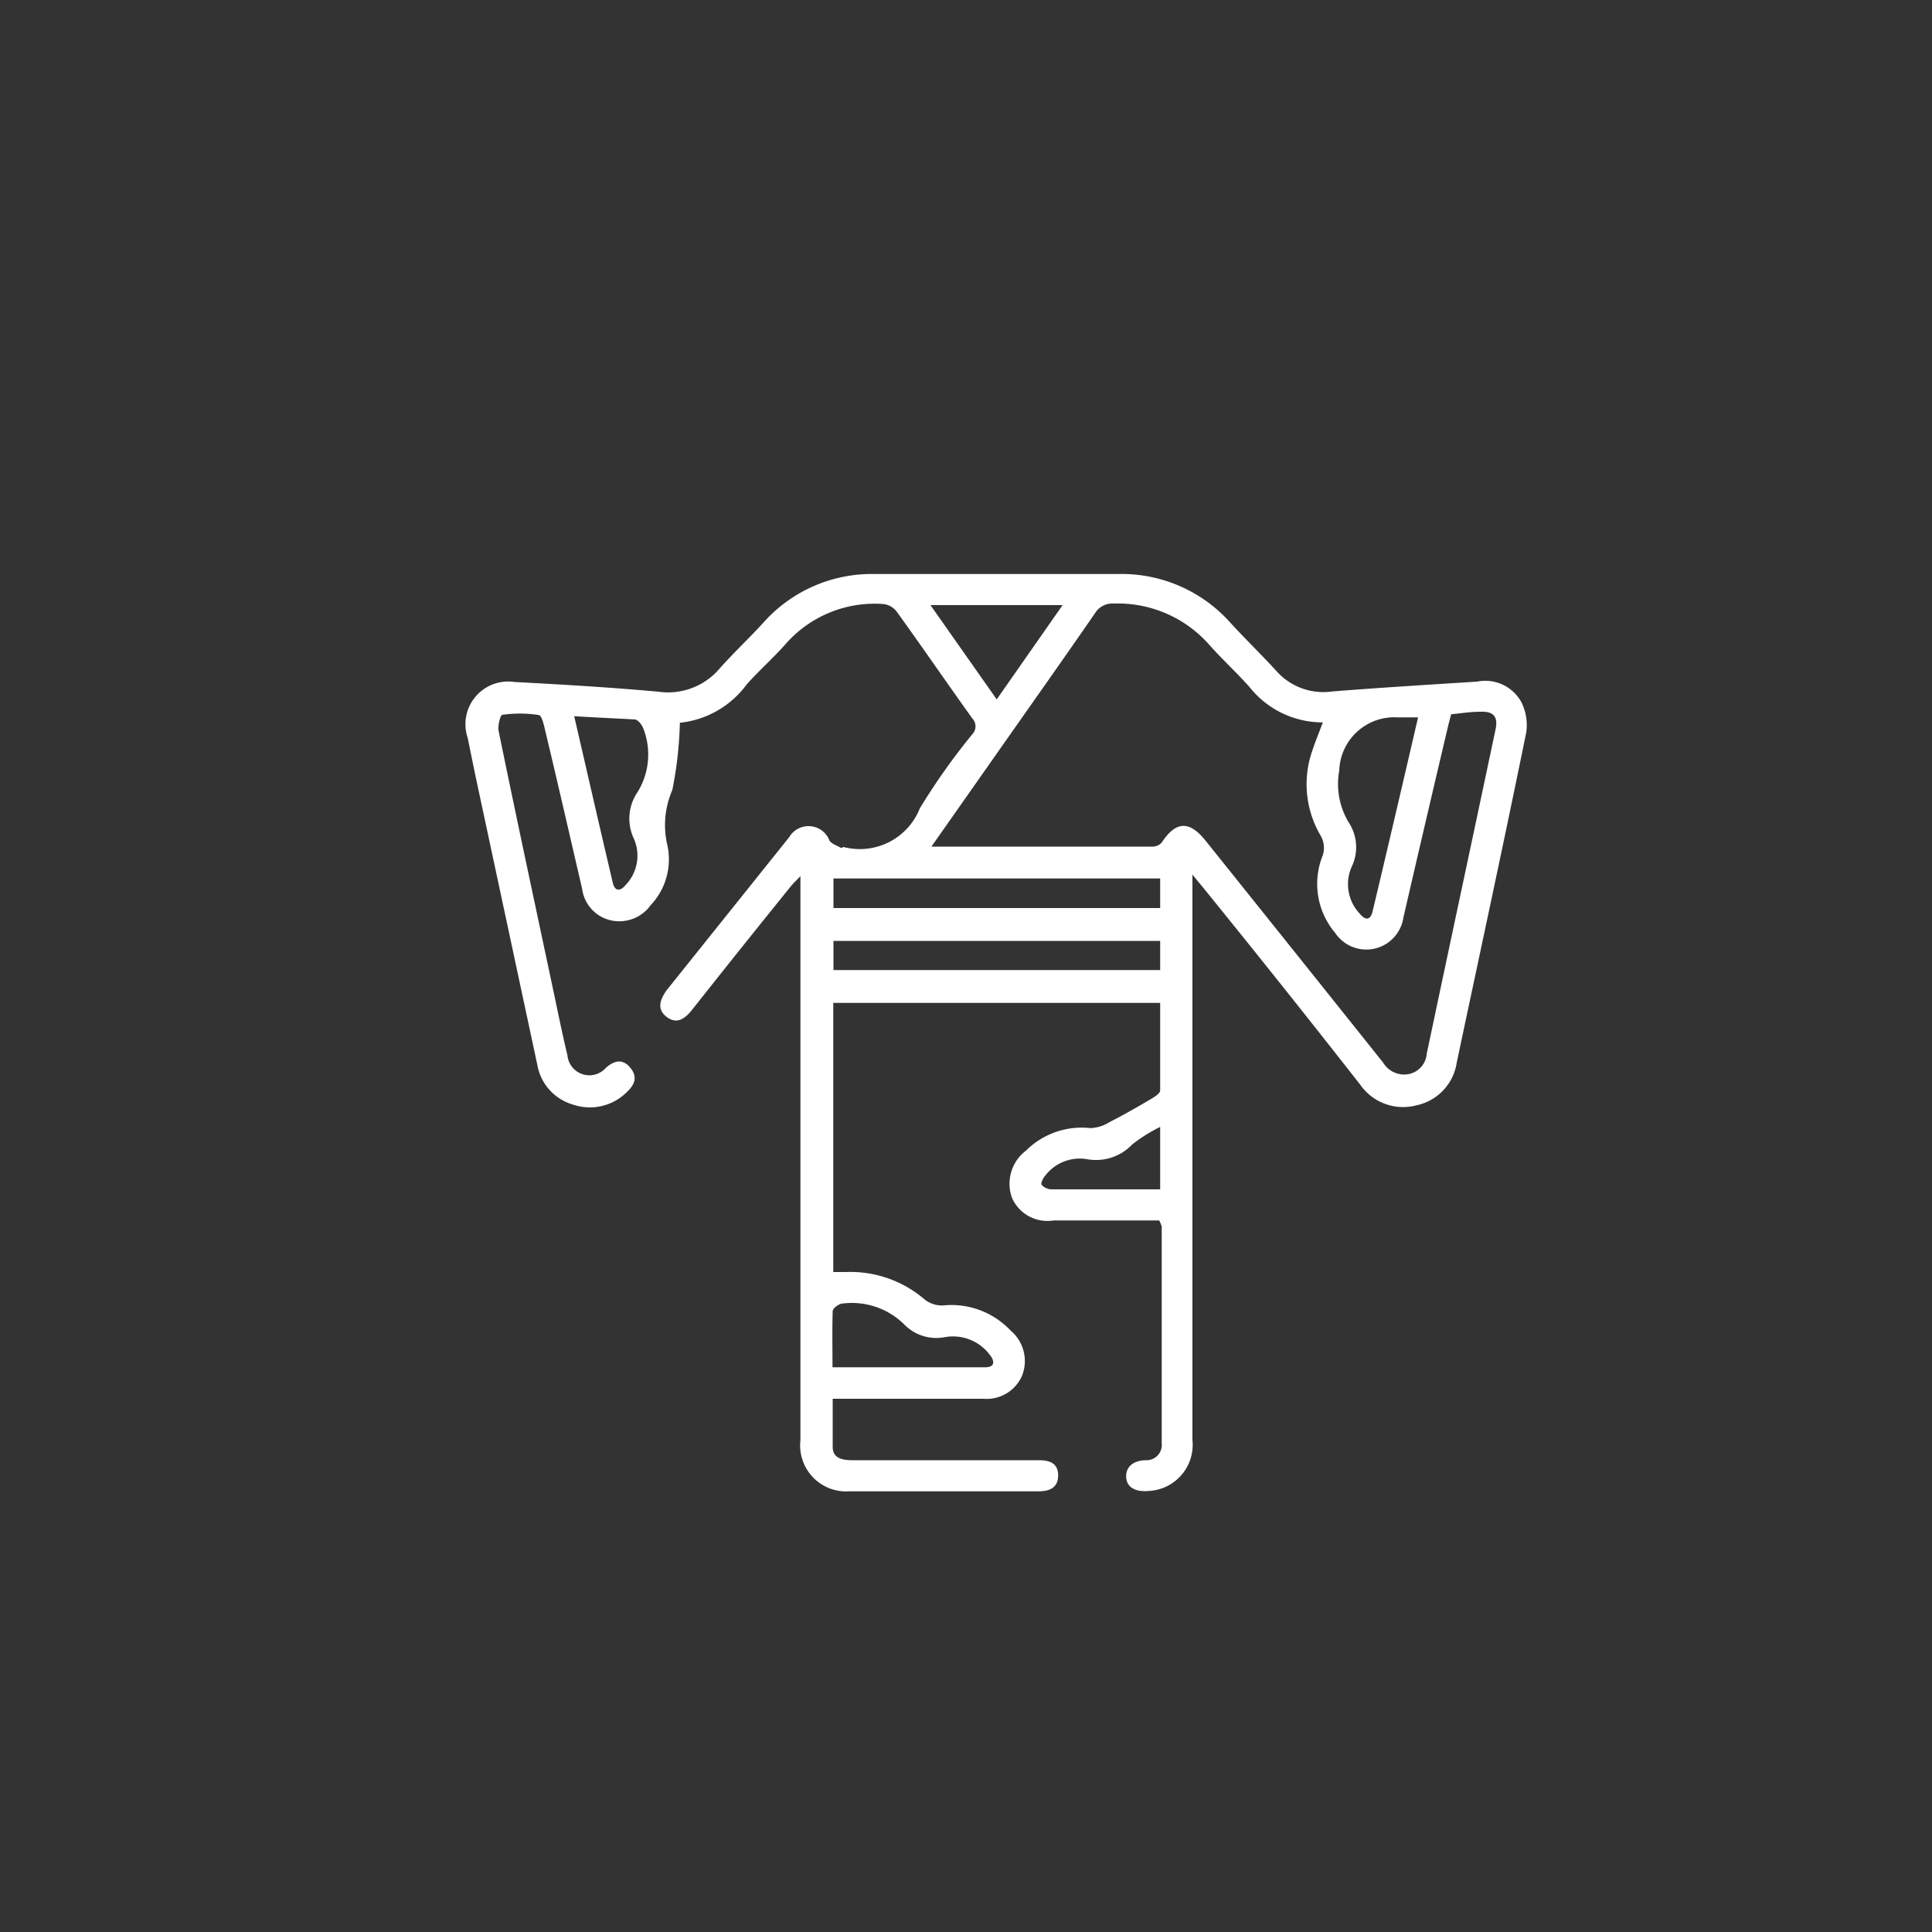
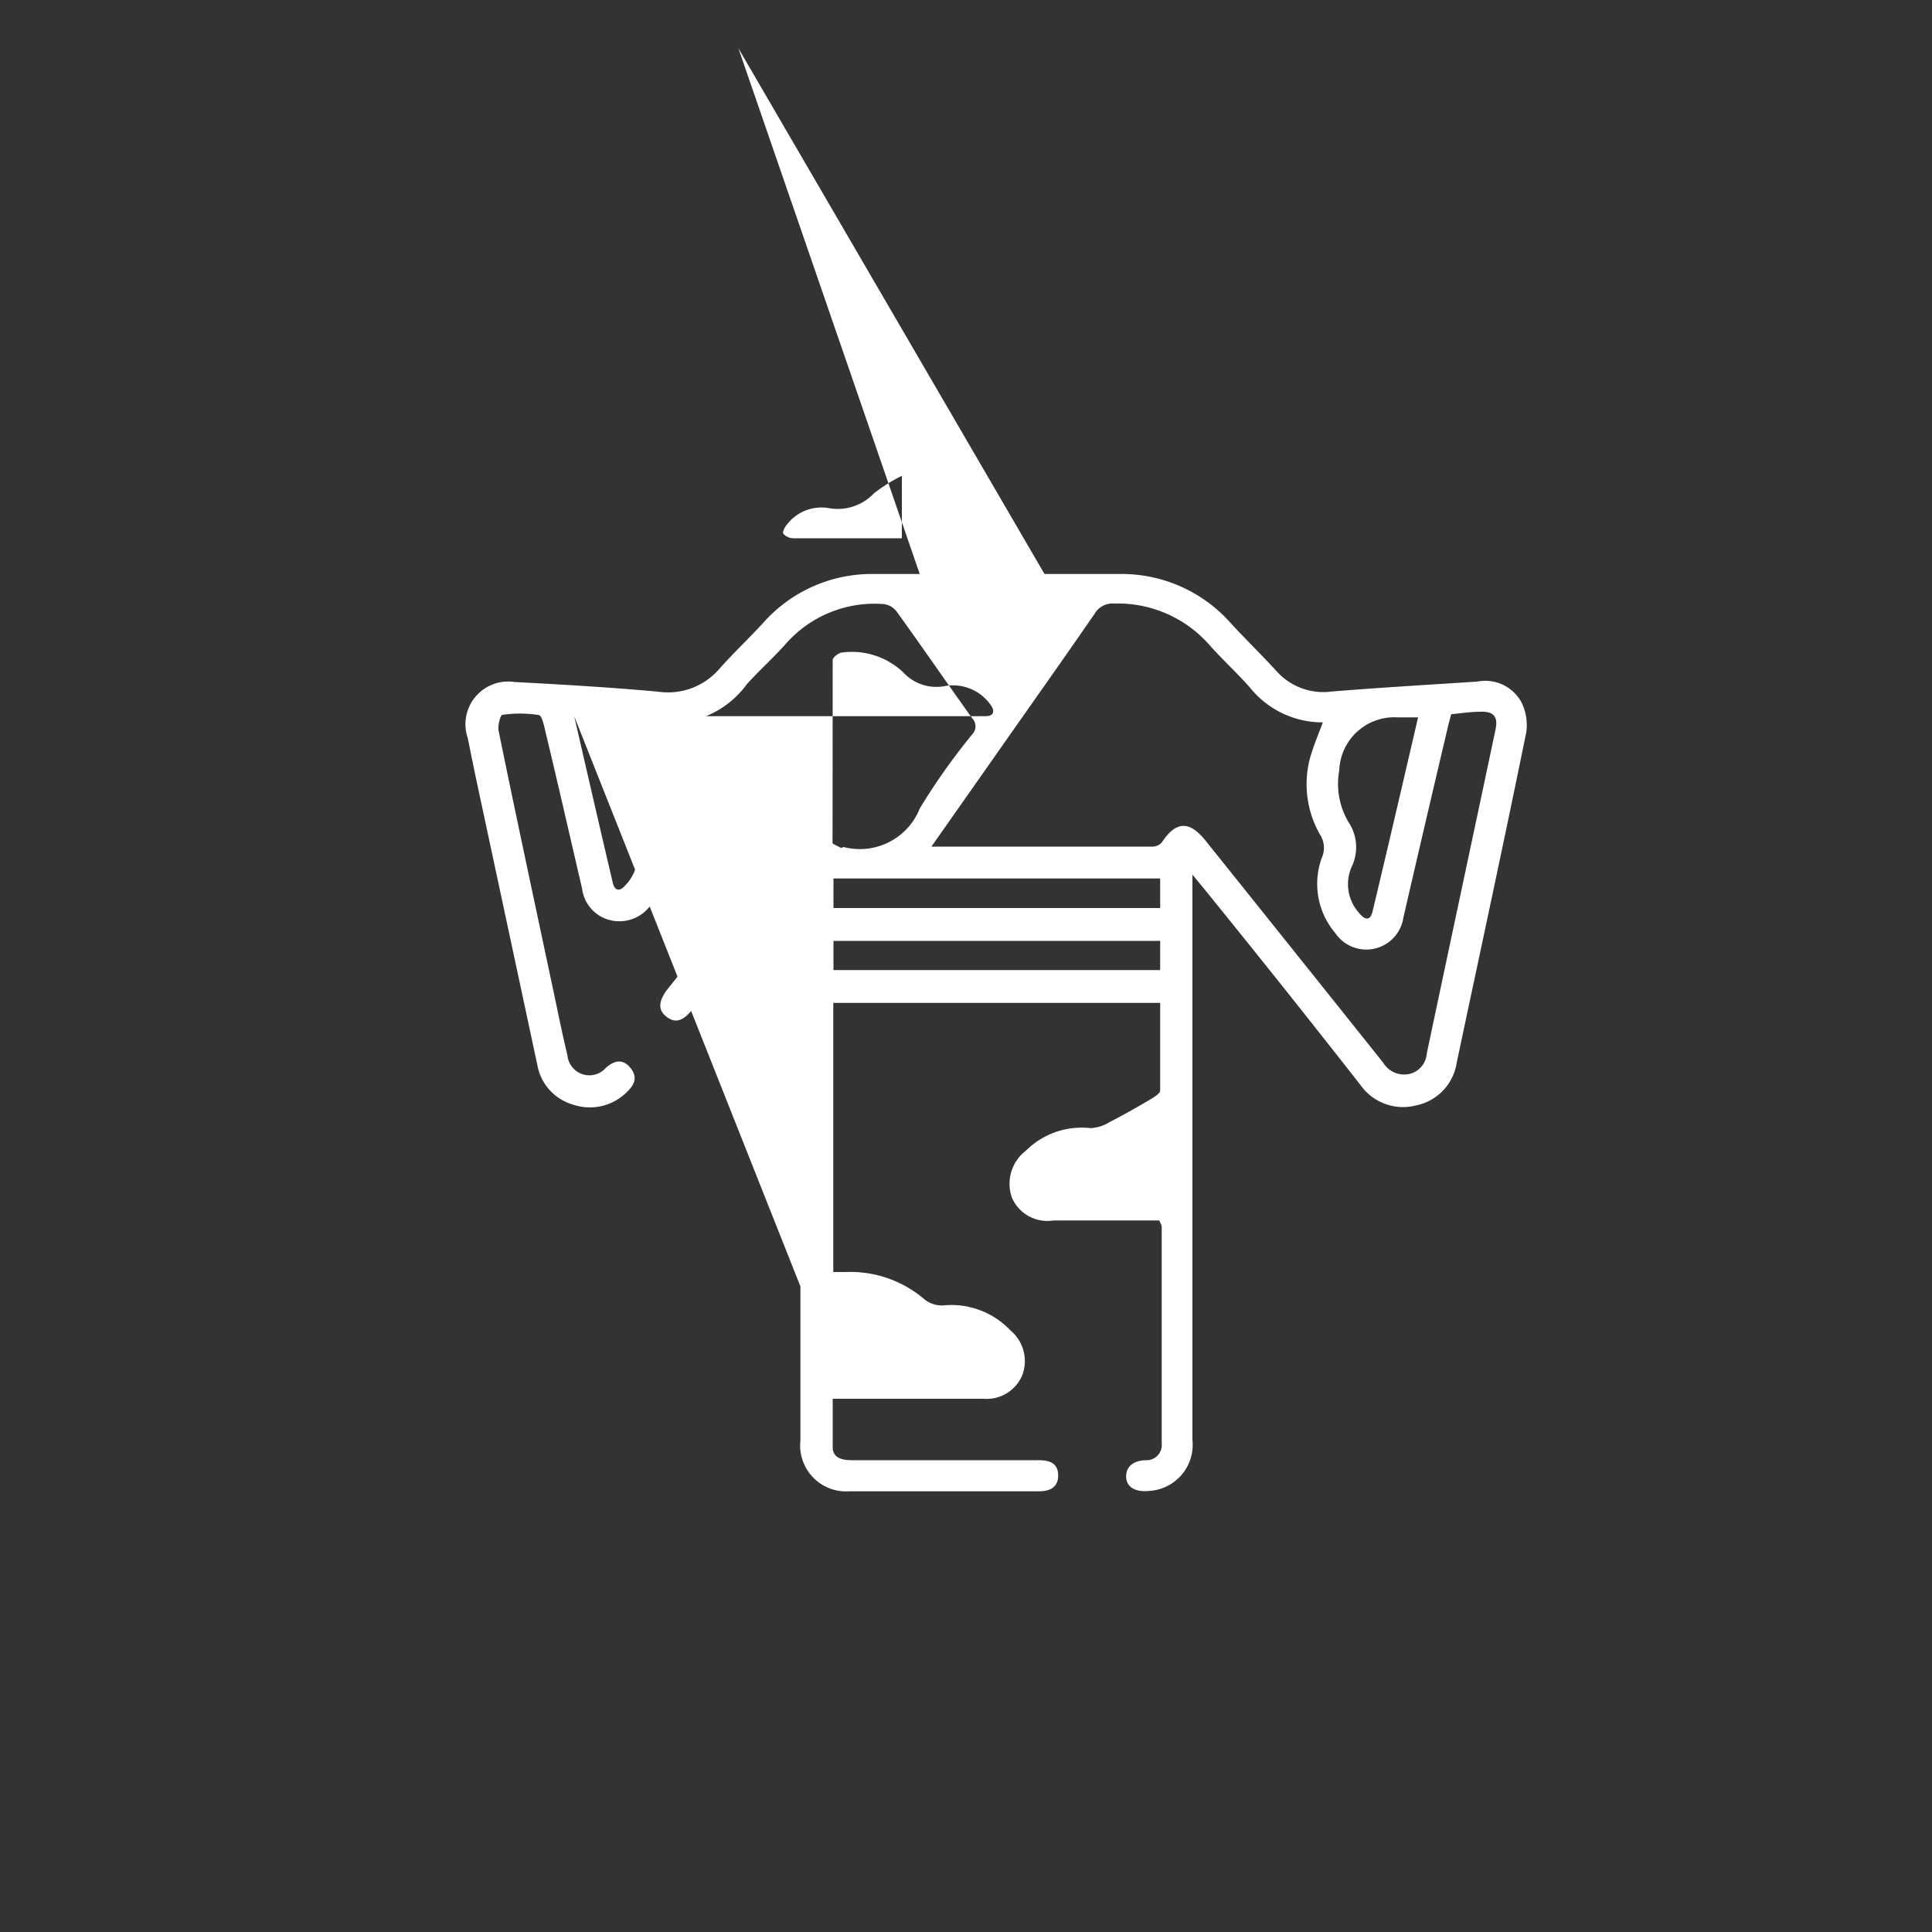
<svg xmlns="http://www.w3.org/2000/svg" id="Слой_1" data-name="Слой 1" viewBox="0 0 100 100">
  <rect x="0" y="0" width="100" height="100" fill="#333333" stroke="none" />
  <defs>
    <style>.cls-1{fill:#fff;}</style>
  </defs>
  <title>иконки_экспресс</title>
-   <path class="cls-1" d="M60,63.17c-1.85,0-3.66,0-5.47,0A2,2,0,0,1,52.38,62a2.15,2.15,0,0,1,.72-2.44,4.09,4.09,0,0,1,3.33-1.17,2,2,0,0,0,1-.31c.74-.38,1.46-.79,2.17-1.21.18-.11.45-.28.45-.43,0-1.49,0-3,0-4.53H43.13V65.84h.65a5.89,5.89,0,0,1,4.09,1.43,1.45,1.45,0,0,0,.94.3,4.21,4.21,0,0,1,3.5,1.3,2.06,2.06,0,0,1,.59,2.34,2,2,0,0,1-2,1.19H43.1c0,.89,0,1.7,0,2.5,0,.58.51.68,1,.68,1.39,0,2.77,0,4.15,0,1.84,0,3.68,0,5.52,0,.57,0,1,.16,1,.79s-.45.82-1,.82c-3.27,0-6.54,0-9.81,0a2.38,2.38,0,0,1-2.53-2.64q0-14.1,0-28.2v-1c-.25.26-.39.39-.51.54-1.71,2.12-3.41,4.24-5.1,6.38-.37.46-.79.77-1.32.36s-.32-.91,0-1.37l6.35-7.93a1.16,1.16,0,0,1,2.08.17c.09.16.33.24.51.34s.15,0,.22,0a3.34,3.34,0,0,0,3.95-2A33.64,33.64,0,0,1,50.33,38a.59.59,0,0,0,0-.81c-1.32-1.84-2.6-3.71-3.93-5.55a1,1,0,0,0-.74-.38,6.12,6.12,0,0,0-5,2.08c-.63.71-1.35,1.35-2,2.07a4.92,4.92,0,0,1-3.47,2,20.13,20.13,0,0,1-.39,3.48,4.55,4.55,0,0,0-.28,2.76,3.45,3.45,0,0,1-.84,3.2,2,2,0,0,1-2,.8A1.93,1.93,0,0,1,30.13,46c-.63-2.71-1.25-5.43-1.9-8.14-.07-.31-.18-.82-.34-.85A6.37,6.37,0,0,0,26,37c-.1,0-.25.57-.19.84.91,4.44,1.86,8.86,2.8,13.29.25,1.17.48,2.33.76,3.49a1.14,1.14,0,0,0,2,.64c.42-.36.85-.48,1.25,0s.23.88-.16,1.25a2.7,2.7,0,0,1-2.78.67,2.61,2.61,0,0,1-1.87-2.07q-1.57-7.34-3.14-14.67c-.16-.75-.31-1.5-.46-2.24a2.21,2.21,0,0,1,2.42-2.9c2.48.13,5,.28,7.43.5a3.5,3.5,0,0,0,3.19-1.2c.73-.82,1.53-1.57,2.27-2.38a7.51,7.51,0,0,1,5.72-2.51c4.23,0,8.45,0,12.68,0a7.54,7.54,0,0,1,5.78,2.54c.79.86,1.63,1.67,2.42,2.54a3.25,3.25,0,0,0,2.84,1c2.5-.2,5-.35,7.5-.51a2.13,2.13,0,0,1,2.3,1.09A2.67,2.67,0,0,1,79,37.9C77.84,43.6,76.61,49.28,75.4,55a2.66,2.66,0,0,1-2.08,2.21,2.7,2.7,0,0,1-2.91-1.06Q66.38,51,62.32,46l-.6-.73V74.53a2.39,2.39,0,0,1-2.25,2.64c-.7.07-1.16-.19-1.18-.72s.37-.85,1-.87a.79.79,0,0,0,.84-.87c0-3.74,0-7.49,0-11.23A1.86,1.86,0,0,0,60,63.17ZM48.21,43.82c3.93,0,7.69,0,11.46,0a.64.64,0,0,0,.46-.21c.73-1.11,1.42-1.15,2.26-.11Q67,49.25,71.59,55a1.27,1.27,0,0,0,1.35.59,1.17,1.17,0,0,0,.91-1.06c1.18-5.6,2.38-11.19,3.56-16.78.14-.66-.11-.94-.79-.91-.5,0-1,.08-1.51.13-.06.25-.13.48-.18.71q-1.16,4.91-2.29,9.81a1.94,1.94,0,0,1-3.53.8,3.93,3.93,0,0,1-.69-3.9,1.25,1.25,0,0,0-.06-1.13,5.25,5.25,0,0,1-.56-4c.17-.62.43-1.22.67-1.87a4.82,4.82,0,0,1-3.78-1.81c-.68-.77-1.44-1.46-2.12-2.23a6.3,6.3,0,0,0-4.9-2.11,1.06,1.06,0,0,0-1,.51c-1.73,2.51-3.5,5-5.25,7.5Zm11.84,1.65H43.14V47H60.05Zm0,3.23H43.14v1.51H60.05ZM73.4,37.13c-.42,0-.75,0-1.08,0a2.85,2.85,0,0,0-3,2.75,3.86,3.86,0,0,0,.49,2.69,2.33,2.33,0,0,1,.15,2.3,2.22,2.22,0,0,0,.41,2.41c.3.37.57.37.68-.13C71.84,43.84,72.61,40.53,73.4,37.13Zm-43.68-.06c.68,2.94,1.33,5.79,2,8.63.1.43.38.45.66.11a2.19,2.19,0,0,0,.43-2.4A2.42,2.42,0,0,1,33,41a3.71,3.71,0,0,0,.3-3.29c-.07-.19-.27-.45-.43-.47C31.84,37.18,30.82,37.14,29.72,37.07Zm13.37,33.7H51c.48,0,.5-.3.25-.62a2.38,2.38,0,0,0-2.34-.94,2.32,2.32,0,0,1-2.13-.68,3.85,3.85,0,0,0-3.16-1.06c-.19,0-.52.25-.52.39C43.07,68.79,43.09,69.74,43.09,70.77Zm8.5-34.57L55,31.32H48.16Zm8.46,22.13a8.06,8.06,0,0,0-1.45.91,2.58,2.58,0,0,1-2.33.76,2.25,2.25,0,0,0-2.16.84c-.12.13-.25.4-.2.48a.71.71,0,0,0,.52.24c1.46,0,2.91,0,4.36,0h1.26Z" />
+   <path class="cls-1" d="M60,63.17c-1.85,0-3.66,0-5.47,0A2,2,0,0,1,52.38,62a2.15,2.15,0,0,1,.72-2.44,4.09,4.09,0,0,1,3.33-1.17,2,2,0,0,0,1-.31c.74-.38,1.46-.79,2.17-1.21.18-.11.45-.28.45-.43,0-1.49,0-3,0-4.53H43.13V65.84h.65a5.89,5.89,0,0,1,4.09,1.43,1.45,1.45,0,0,0,.94.3,4.21,4.21,0,0,1,3.5,1.3,2.06,2.06,0,0,1,.59,2.34,2,2,0,0,1-2,1.19H43.1c0,.89,0,1.7,0,2.5,0,.58.51.68,1,.68,1.39,0,2.77,0,4.15,0,1.84,0,3.68,0,5.52,0,.57,0,1,.16,1,.79s-.45.82-1,.82c-3.27,0-6.54,0-9.81,0a2.38,2.38,0,0,1-2.53-2.64q0-14.1,0-28.2v-1c-.25.26-.39.39-.51.54-1.71,2.12-3.41,4.24-5.1,6.38-.37.46-.79.77-1.32.36s-.32-.91,0-1.37l6.35-7.93a1.16,1.16,0,0,1,2.08.17c.09.16.33.24.51.34s.15,0,.22,0a3.34,3.34,0,0,0,3.95-2A33.64,33.64,0,0,1,50.33,38a.59.59,0,0,0,0-.81c-1.32-1.84-2.6-3.71-3.93-5.55a1,1,0,0,0-.74-.38,6.12,6.12,0,0,0-5,2.08c-.63.71-1.35,1.35-2,2.07a4.92,4.92,0,0,1-3.47,2,20.13,20.13,0,0,1-.39,3.48,4.55,4.55,0,0,0-.28,2.76,3.45,3.45,0,0,1-.84,3.2,2,2,0,0,1-2,.8A1.93,1.93,0,0,1,30.13,46c-.63-2.71-1.25-5.43-1.9-8.14-.07-.31-.18-.82-.34-.85A6.37,6.37,0,0,0,26,37c-.1,0-.25.57-.19.84.91,4.44,1.86,8.86,2.8,13.29.25,1.17.48,2.33.76,3.49a1.14,1.14,0,0,0,2,.64c.42-.36.85-.48,1.25,0s.23.88-.16,1.25a2.7,2.7,0,0,1-2.78.67,2.61,2.61,0,0,1-1.87-2.07q-1.57-7.34-3.14-14.67c-.16-.75-.31-1.5-.46-2.24a2.21,2.21,0,0,1,2.42-2.9c2.48.13,5,.28,7.43.5a3.5,3.5,0,0,0,3.19-1.2c.73-.82,1.53-1.57,2.27-2.38a7.51,7.51,0,0,1,5.72-2.51c4.23,0,8.45,0,12.68,0a7.54,7.54,0,0,1,5.78,2.54c.79.86,1.63,1.67,2.42,2.54a3.25,3.25,0,0,0,2.84,1c2.5-.2,5-.35,7.5-.51a2.13,2.13,0,0,1,2.3,1.09A2.67,2.67,0,0,1,79,37.9C77.84,43.6,76.61,49.28,75.4,55a2.66,2.66,0,0,1-2.08,2.21,2.7,2.7,0,0,1-2.91-1.06Q66.38,51,62.32,46l-.6-.73V74.53a2.39,2.39,0,0,1-2.25,2.64c-.7.07-1.16-.19-1.18-.72s.37-.85,1-.87a.79.79,0,0,0,.84-.87c0-3.74,0-7.49,0-11.23A1.86,1.86,0,0,0,60,63.17ZM48.21,43.82c3.93,0,7.69,0,11.46,0a.64.64,0,0,0,.46-.21c.73-1.11,1.42-1.15,2.26-.11Q67,49.25,71.59,55a1.27,1.27,0,0,0,1.35.59,1.17,1.17,0,0,0,.91-1.06c1.18-5.6,2.38-11.19,3.56-16.78.14-.66-.11-.94-.79-.91-.5,0-1,.08-1.51.13-.06.25-.13.48-.18.71q-1.16,4.91-2.29,9.81a1.94,1.94,0,0,1-3.53.8,3.93,3.93,0,0,1-.69-3.9,1.25,1.25,0,0,0-.06-1.13,5.25,5.25,0,0,1-.56-4c.17-.62.43-1.22.67-1.87a4.82,4.82,0,0,1-3.78-1.81c-.68-.77-1.44-1.46-2.12-2.23a6.3,6.3,0,0,0-4.9-2.11,1.06,1.06,0,0,0-1,.51c-1.73,2.51-3.5,5-5.25,7.5Zm11.84,1.65H43.14V47H60.05Zm0,3.23H43.14v1.51H60.05ZM73.4,37.13c-.42,0-.75,0-1.08,0a2.85,2.85,0,0,0-3,2.75,3.86,3.86,0,0,0,.49,2.69,2.33,2.33,0,0,1,.15,2.3,2.22,2.22,0,0,0,.41,2.41c.3.37.57.37.68-.13C71.84,43.84,72.61,40.53,73.4,37.13Zm-43.68-.06c.68,2.94,1.33,5.79,2,8.63.1.43.38.45.66.11a2.19,2.19,0,0,0,.43-2.4A2.42,2.42,0,0,1,33,41a3.71,3.71,0,0,0,.3-3.29c-.07-.19-.27-.45-.43-.47C31.84,37.18,30.82,37.14,29.72,37.07ZH51c.48,0,.5-.3.25-.62a2.38,2.38,0,0,0-2.34-.94,2.32,2.32,0,0,1-2.13-.68,3.85,3.85,0,0,0-3.16-1.06c-.19,0-.52.25-.52.39C43.07,68.79,43.09,69.74,43.09,70.77Zm8.5-34.57L55,31.32H48.16Zm8.46,22.13a8.06,8.06,0,0,0-1.45.91,2.58,2.58,0,0,1-2.33.76,2.25,2.25,0,0,0-2.16.84c-.12.13-.25.4-.2.48a.71.71,0,0,0,.52.24c1.46,0,2.91,0,4.36,0h1.26Z" />
</svg>